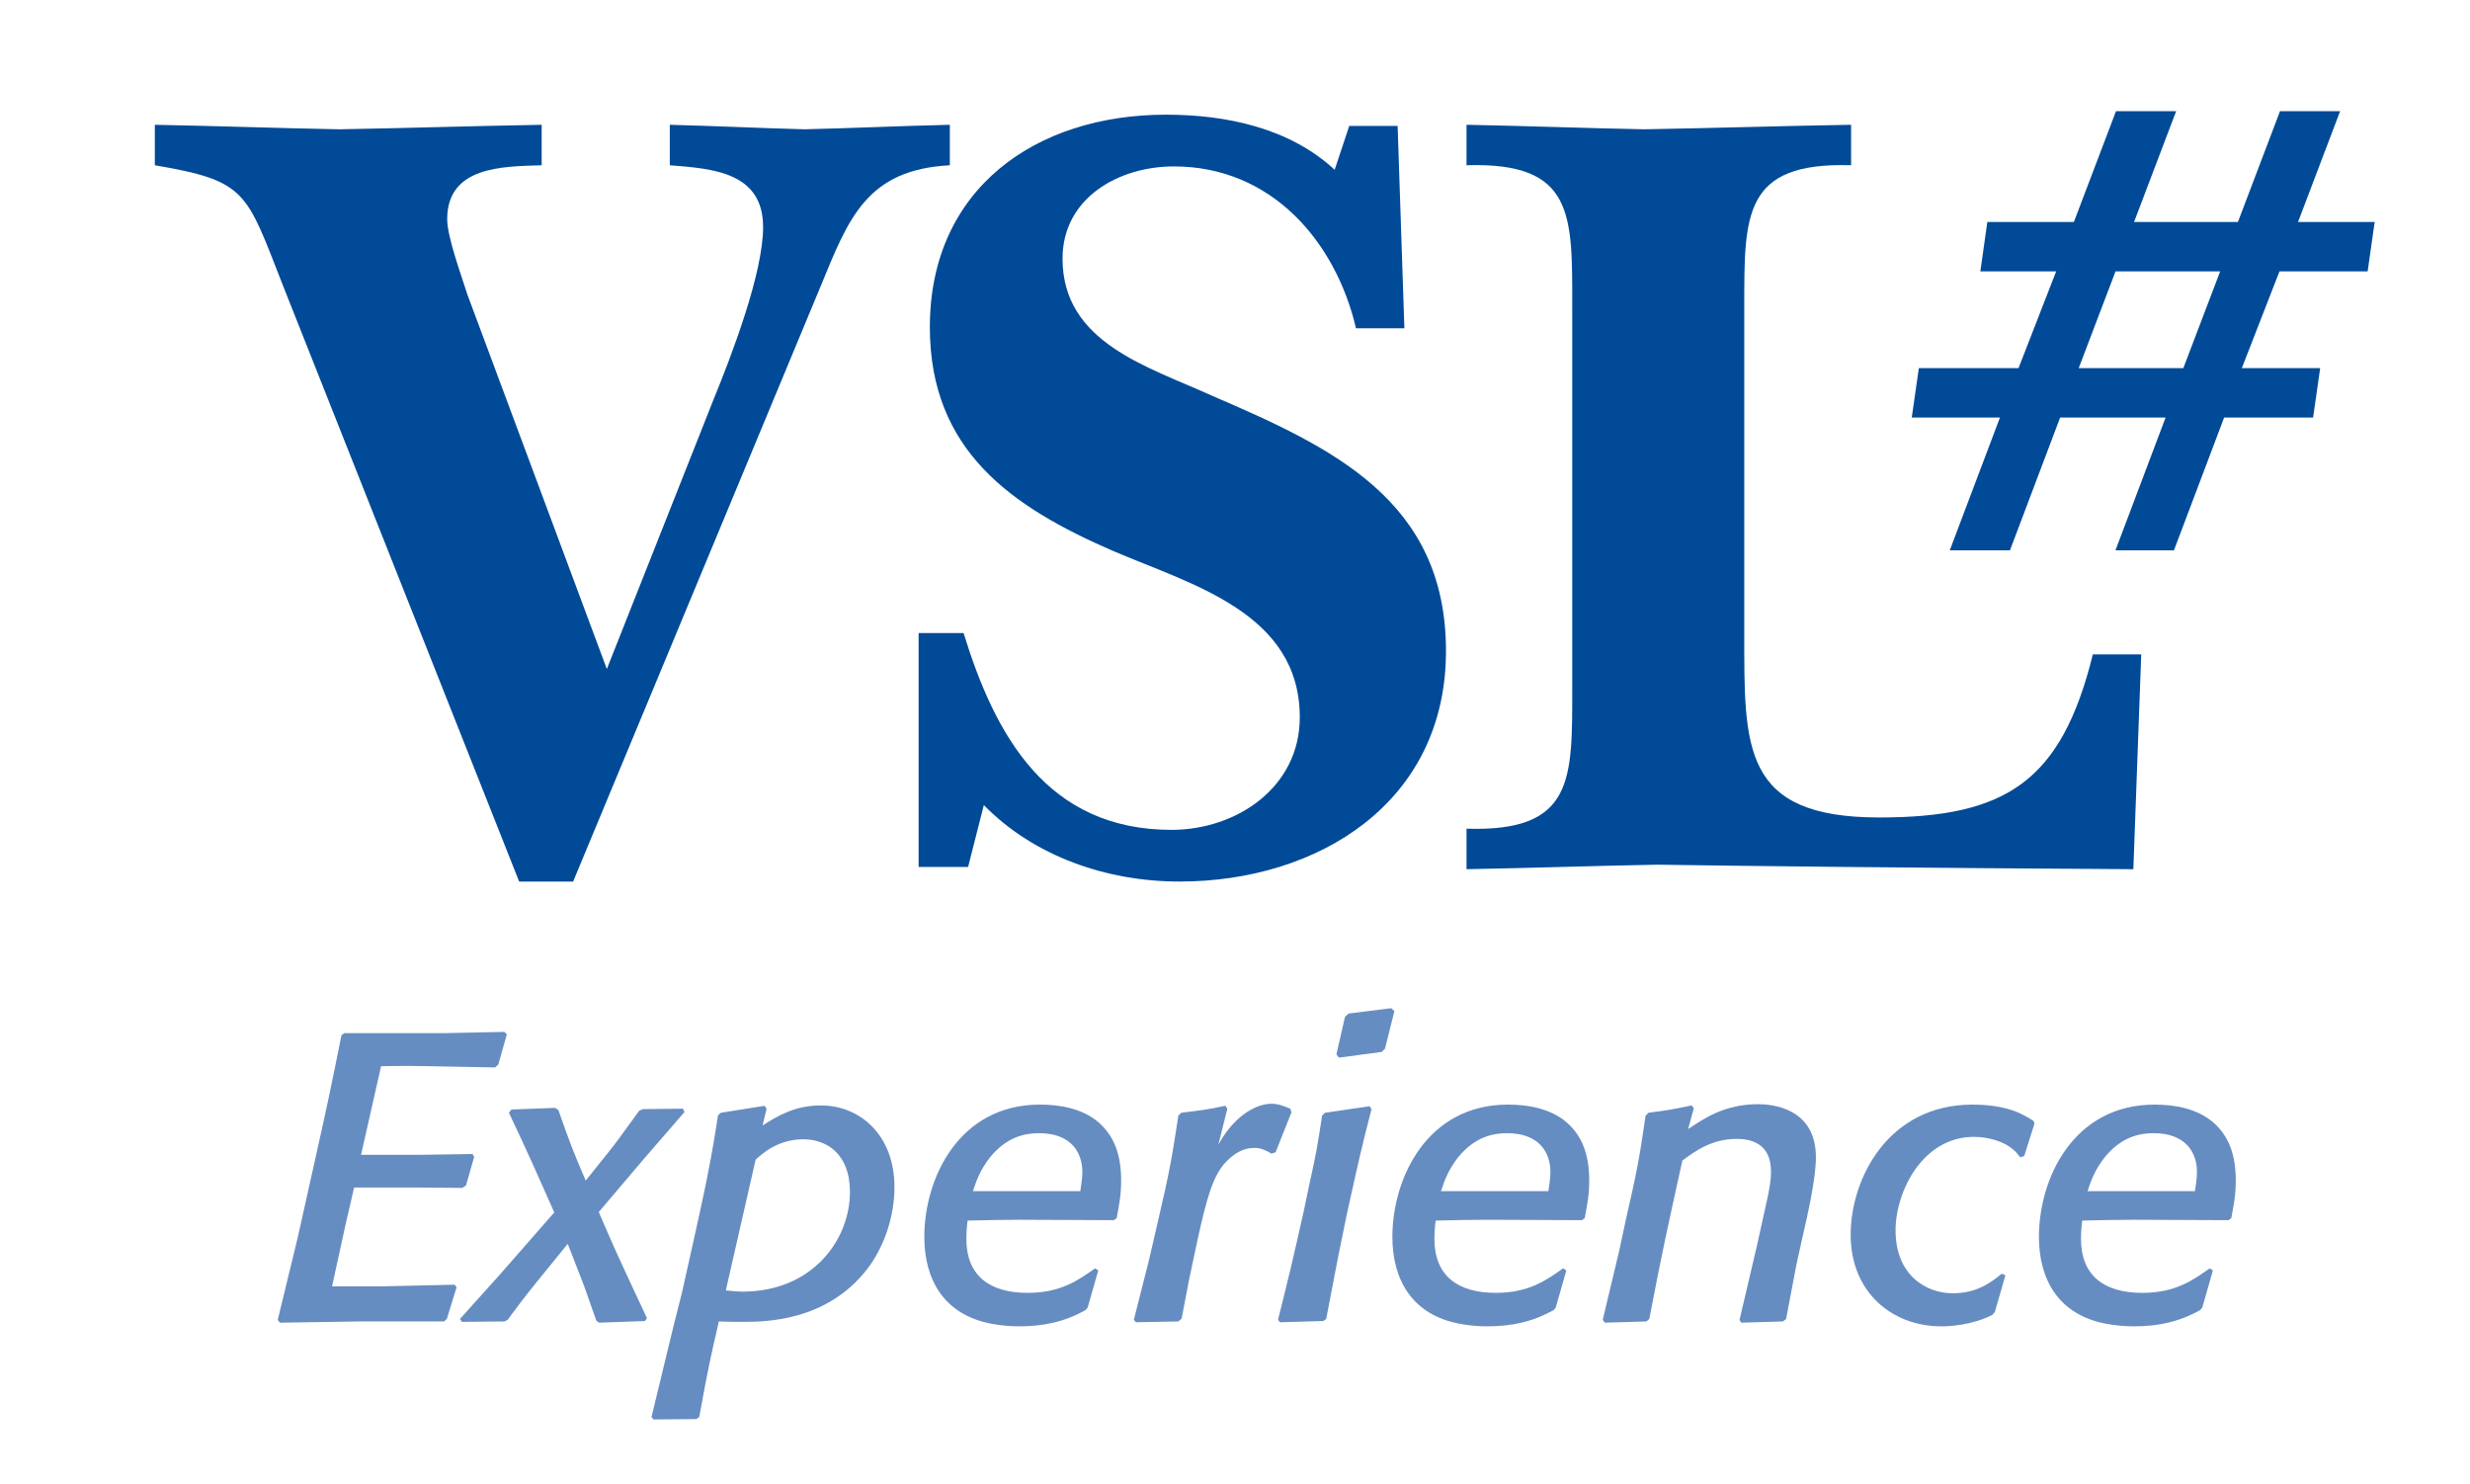
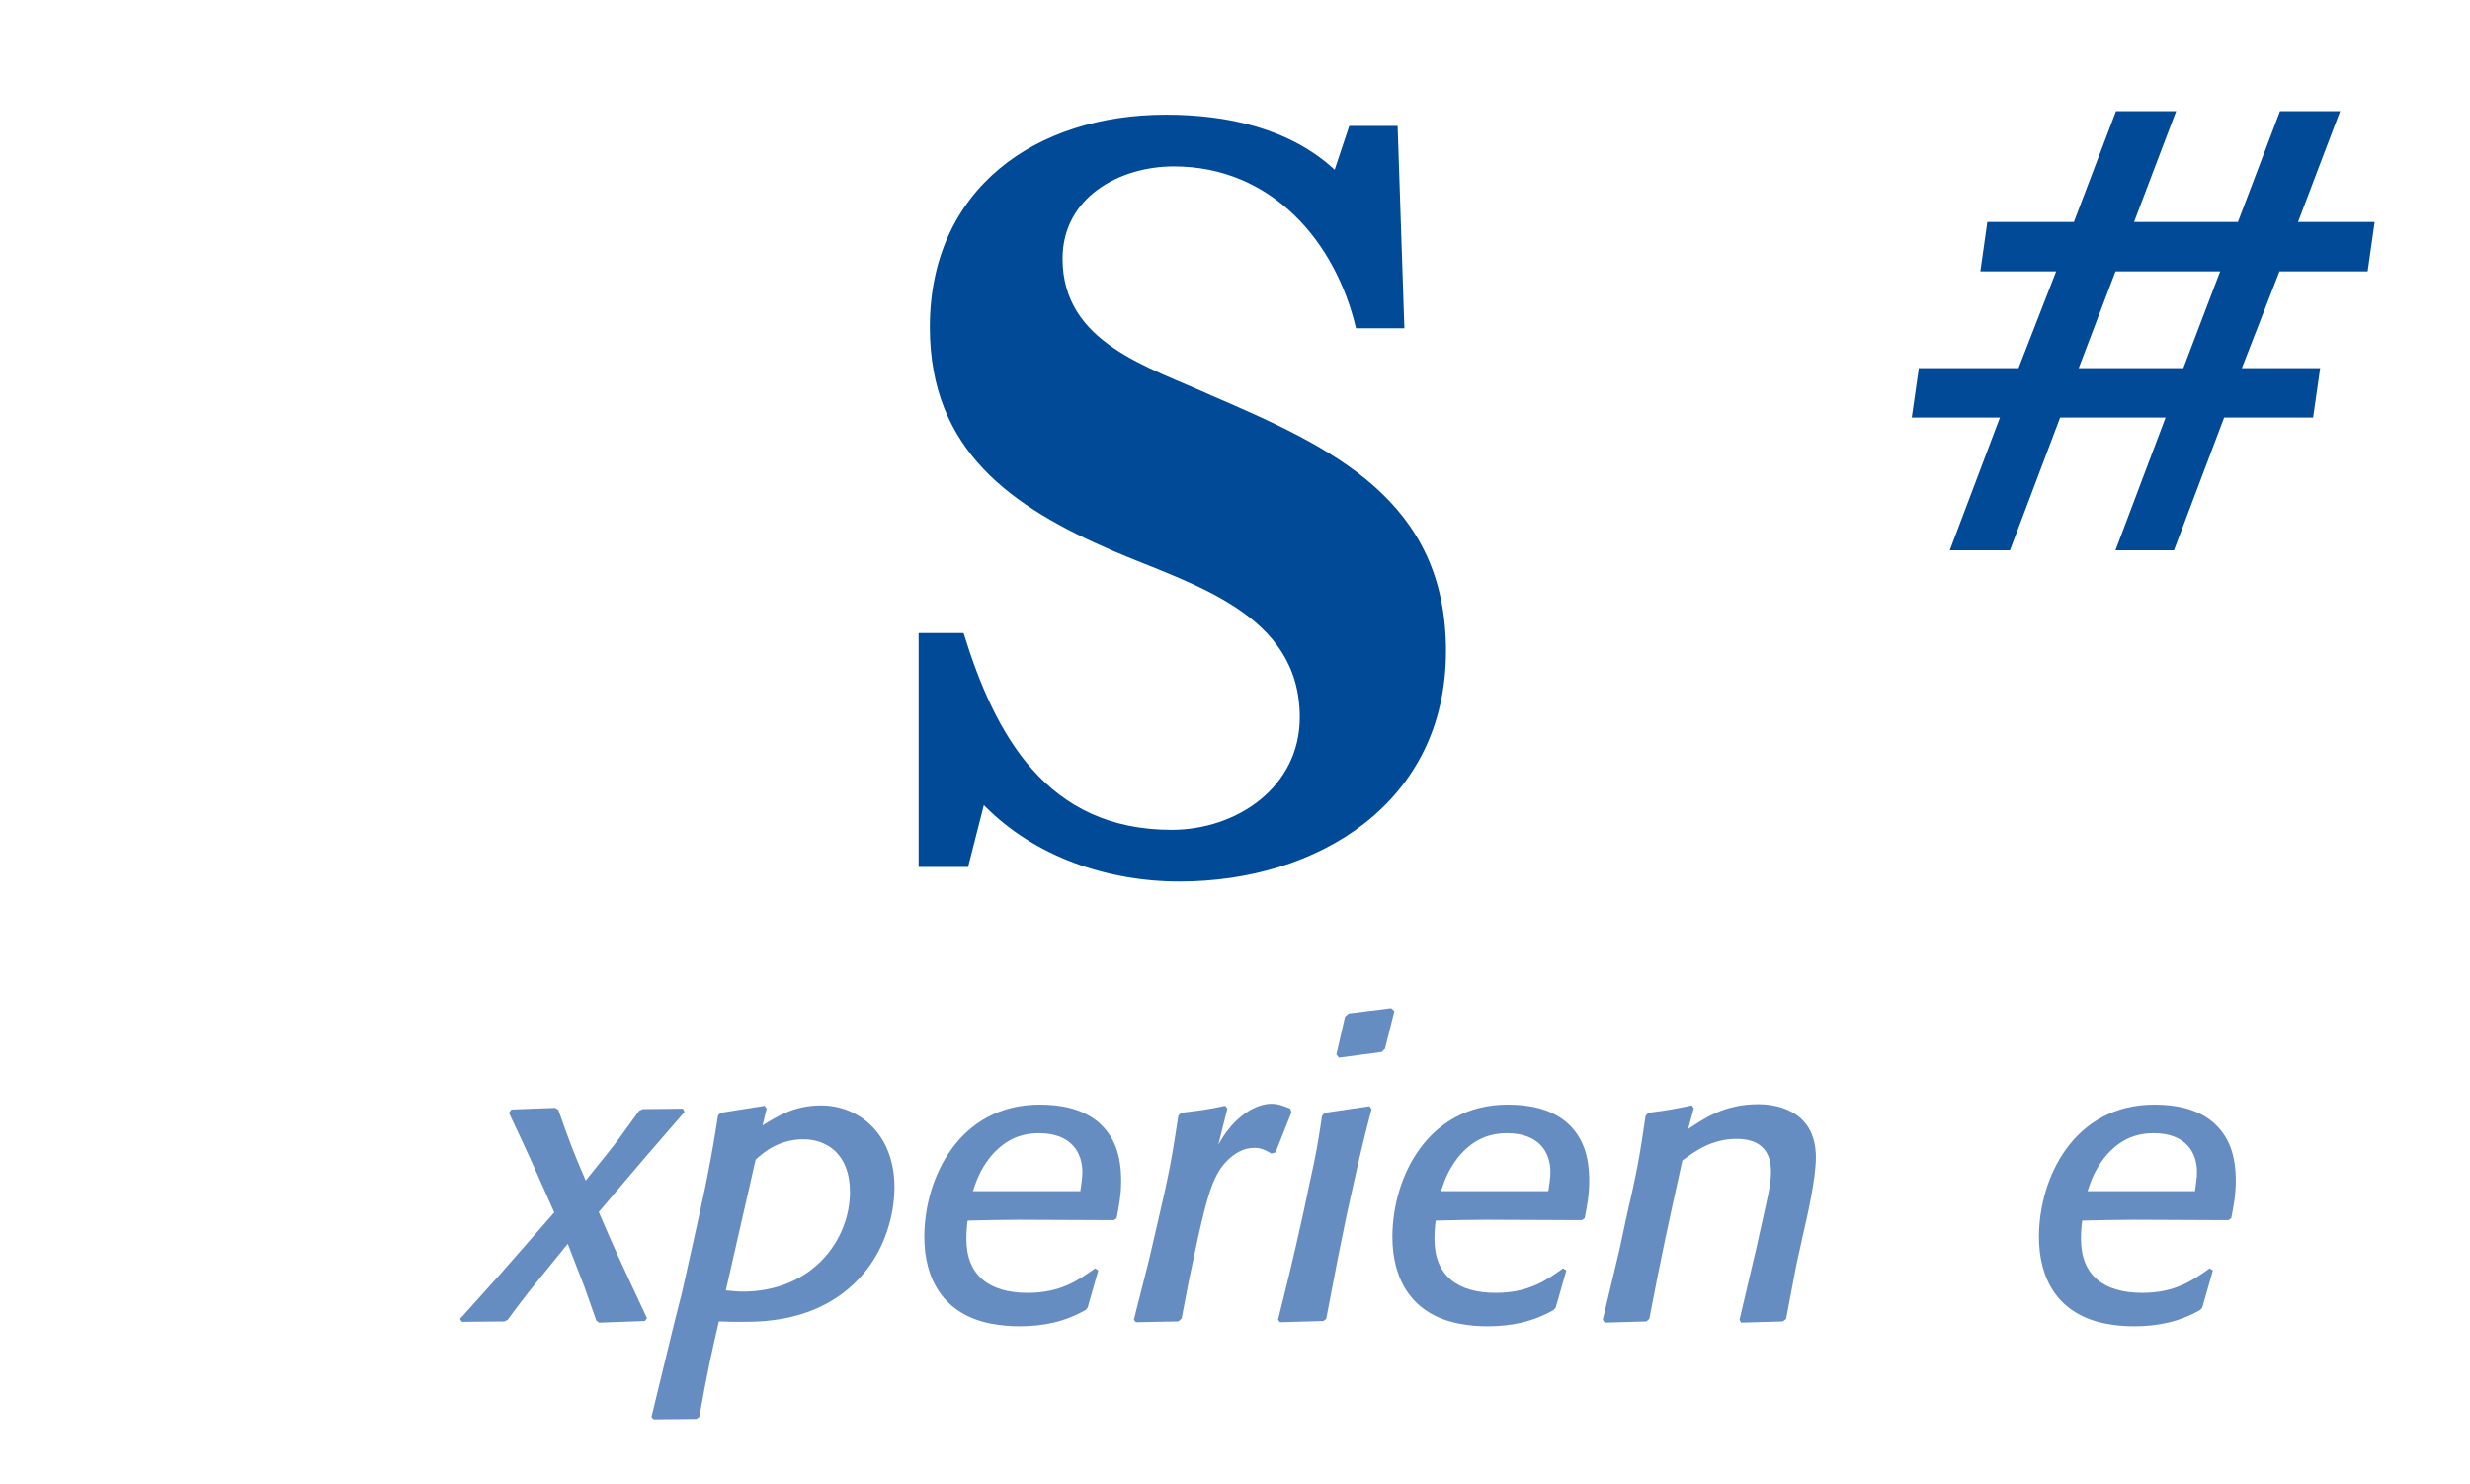
<svg xmlns="http://www.w3.org/2000/svg" version="1.0" id="Livello_1" x="0px" y="0px" width="303px" height="182px" viewBox="0 0 303 182" enable-background="new 0 0 303 182" xml:space="preserve">
  <g>
-     <path fill="#668DC1" d="M54.812,161.801l-0.351,0.302h-10.42l-9.718,0.15l-0.251-0.352l2.455-10.119l1.754-7.865   c1.853-8.266,2.253-10.17,3.607-16.932l0.35-0.25h12.273l7.365-0.152l0.3,0.301l-1.052,3.707l-0.4,0.352   c-1.804-0.05-3.608-0.05-5.411-0.101c-5.06-0.102-5.611-0.102-8.566-0.05l-2.455,10.87h7.013l6.663-0.099l0.2,0.35l-1.002,3.507   l-0.451,0.301l-5.91-0.05H43.44l-1.052,4.558l-1.653,7.564h6.312l8.717-0.199l0.251,0.301L54.812,161.801z" />
    <path fill="#668DC1" d="M73.453,148.676c1.854,4.358,2.655,6.062,5.912,13.025l-0.251,0.351l-5.611,0.201l-0.35-0.251l-1.503-4.259   l-2.004-5.161l-3.707,4.561c-1.203,1.453-2.905,3.708-3.658,4.759l-0.4,0.201l-5.21,0.05l-0.251-0.352   c1.352-1.503,3.557-3.958,4.91-5.461l6.663-7.613c-2.355-5.311-3.006-6.813-5.561-12.225l0.301-0.399l5.36-0.201l0.401,0.251   c1.403,4.008,1.803,5.059,3.356,8.667l2.655-3.308c1.002-1.253,1.302-1.651,3.907-5.261l0.451-0.199l4.91-0.052l0.2,0.403   l-4.859,5.61L73.453,148.676z" />
    <path fill="#668DC1" d="M93.545,138.057c1.903-1.204,4.007-2.455,7.163-2.455c4.809,0,9.018,3.656,9.018,10.018   c0,3.657-1.303,7.415-3.357,10.07c-5.01,6.462-12.624,6.462-15.279,6.462c-0.952,0-1.954,0-2.906-0.049   c-1.052,4.559-1.302,5.66-2.405,11.721l-0.35,0.251l-5.26,0.05l-0.251-0.301l2.756-11.372l1.002-3.956   c0.951-4.308,1.953-8.667,2.855-12.975c0.902-4.458,1.151-6.212,1.553-8.717l0.35-0.302l5.36-0.852l0.251,0.35L93.545,138.057z    M89.037,158.294c0.701,0.051,1.303,0.149,2.054,0.149c8.566,0,13.175-6.36,13.175-12.221c0-4.762-2.956-6.465-5.711-6.465   c-3.156,0-5.11,1.806-5.861,2.507L89.037,158.294z" />
    <path fill="#668DC1" d="M133.426,160.397l-0.251,0.301c-2.555,1.453-5.159,2.004-8.165,2.004c-1.103,0-2.204-0.1-3.307-0.301   c-6.011-1.102-8.316-5.56-8.316-10.671c0-7.212,4.258-16.229,14.179-16.229c2.554,0,5.159,0.499,7.112,2.103   c2.054,1.753,2.856,4.108,2.856,7.264c0,1.704-0.251,2.956-0.551,4.561l-0.351,0.249c-1.653,0-9.819-0.05-11.672-0.05   c-2.355,0-3.657,0.05-6.262,0.101c-0.1,0.75-0.15,1.503-0.15,2.253c0,4.51,2.855,6.614,7.514,6.614   c4.058,0,6.212-1.553,8.266-3.005l0.401,0.25L133.426,160.397z M132.525,146.12c0.099-0.75,0.25-1.552,0.25-2.354   c0-2.355-1.353-4.758-5.31-4.758c-2.405,0-4.309,0.9-6.011,2.955c-1.253,1.601-1.704,2.955-2.105,4.156H132.525z" />
    <path fill="#668DC1" d="M144.952,161.751l-0.4,0.352l-5.21,0.099l-0.251-0.301l1.854-7.314l1.103-4.758   c1.502-6.462,1.702-7.765,2.504-12.976l0.35-0.351c2.455-0.301,3.007-0.351,5.411-0.852l0.25,0.35l-1.102,4.41   c0.401-0.702,0.802-1.352,1.303-1.954c1.653-2.054,3.656-3.057,5.208-3.057c0.804,0,1.453,0.251,2.307,0.601l0.148,0.452   l-1.953,4.909l-0.502,0.15c-0.701-0.4-1.251-0.7-2.103-0.7c-1.353,0-2.505,0.7-3.457,1.703c-1.653,1.704-2.405,4.608-3.506,9.568   l-1.052,4.959L144.952,161.751z" />
    <path fill="#668DC1" d="M162.688,161.801l-0.35,0.251l-5.311,0.149l-0.251-0.3c1.403-5.611,1.804-7.266,3.156-13.325l0.652-3.106   c0.9-4.059,1.051-5.01,1.602-8.617l0.352-0.351L168,135.7l0.251,0.352c-1.253,4.858-1.555,6.212-3.058,13.023l-1.053,5.162   L162.688,161.801z M169.902,128.637l-0.4,0.402l-5.26,0.701l-0.301-0.401l1.053-4.608l0.449-0.402l5.21-0.651l0.401,0.352   L169.902,128.637z" />
    <path fill="#668DC1" d="M190.845,160.397l-0.251,0.301c-2.554,1.453-5.159,2.004-8.165,2.004c-1.102,0-2.204-0.1-3.306-0.301   c-6.013-1.102-8.317-5.56-8.317-10.671c0-7.212,4.258-16.229,14.178-16.229c2.556,0,5.16,0.499,7.113,2.103   c2.054,1.753,2.857,4.108,2.857,7.264c0,1.704-0.251,2.956-0.553,4.561l-0.351,0.249c-1.653,0-9.819-0.05-11.671-0.05   c-2.356,0-3.658,0.05-6.263,0.101c-0.101,0.75-0.15,1.503-0.15,2.253c0,4.51,2.854,6.614,7.514,6.614   c4.059,0,6.212-1.553,8.267-3.005l0.4,0.25L190.845,160.397z M189.943,146.12c0.101-0.75,0.25-1.552,0.25-2.354   c0-2.355-1.353-4.758-5.31-4.758c-2.405,0-4.31,0.9-6.011,2.955c-1.253,1.601-1.703,2.955-2.105,4.156H189.943z" />
    <path fill="#668DC1" d="M219.104,161.801l-0.399,0.302l-5.111,0.15l-0.2-0.352l2.105-8.966l1.252-5.662   c0.25-1.153,0.5-2.355,0.5-3.558c0-3.005-1.854-4.008-4.208-4.008c-3.106,0-5.16,1.552-6.663,2.656   c-1.853,8.416-2.455,11.07-4.057,19.437l-0.352,0.302l-5.108,0.15l-0.251-0.352l2.054-8.616l0.802-3.757   c1.353-5.912,1.604-7.214,2.404-12.676l0.35-0.351c2.356-0.301,2.905-0.399,5.312-0.9l0.251,0.349l-0.701,2.556   c1.953-1.302,4.458-3.055,8.616-3.055c1.651,0,7.062,0.45,7.062,6.512c0,2.606-1.001,7.015-1.652,9.819l-0.751,3.406   L219.104,161.801z" />
-     <path fill="#668DC1" d="M246.009,156.441l-1.301,4.509l-0.302,0.349c-2.504,1.254-5.159,1.404-6.261,1.404   c-6.062,0-11.121-4.207-11.121-11.222c0-6.963,4.658-15.979,14.928-15.979c4.409,0,6.312,1.252,7.514,2.003l0.102,0.351   l-1.253,3.956l-0.5,0.151c-0.251-0.35-0.502-0.651-0.853-0.951c-1.002-0.901-2.905-1.554-4.809-1.554   c-6.312,0-9.619,6.713-9.619,11.473c0,5.511,3.757,7.714,7.013,7.714c2.956,0,4.659-1.302,6.013-2.403L246.009,156.441z" />
    <path fill="#668DC1" d="M270.16,160.397l-0.251,0.301c-2.555,1.453-5.159,2.004-8.166,2.004c-1.102,0-2.204-0.1-3.306-0.301   c-6.012-1.102-8.316-5.56-8.316-10.671c0-7.212,4.258-16.229,14.178-16.229c2.556,0,5.159,0.499,7.113,2.103   c2.054,1.753,2.856,4.108,2.856,7.264c0,1.704-0.251,2.956-0.552,4.561l-0.351,0.249c-1.654,0-9.819-0.05-11.672-0.05   c-2.355,0-3.657,0.05-6.262,0.101c-0.102,0.75-0.151,1.503-0.151,2.253c0,4.51,2.855,6.614,7.514,6.614   c4.06,0,6.213-1.553,8.268-3.005l0.4,0.25L270.16,160.397z M269.259,146.12c0.1-0.75,0.249-1.552,0.249-2.354   c0-2.355-1.352-4.758-5.31-4.758c-2.405,0-4.308,0.9-6.01,2.955c-1.253,1.601-1.704,2.955-2.106,4.156H269.259z" />
    <path fill="#004A97" d="M259.516,33.289L255,45.158h12.834l4.52-11.869H259.516z M266.952,13.643l-5.163,13.587h12.742l5.16-13.587   h7.375l-5.163,13.587h9.402l-0.861,6.059h-10.816l-4.618,11.869h9.61l-0.868,6.058h-10.913l-6.155,16.289h-7.174l6.15-16.289   h-12.937l-6.157,16.289h-7.381l6.154-16.289h-10.818l0.867-6.058h12.229l4.617-11.869h-9.3l0.857-6.059h10.617l5.164-13.587   H266.952z" />
-     <path fill="#004A97" d="M179.901,101.656c13.245,0.413,12.968-6.069,12.968-17.377V37.652c0-11.309,0.277-17.792-12.968-17.382   v-4.963c7.312,0.139,14.481,0.411,21.798,0.552c8.409-0.141,16.967-0.413,25.378-0.552v4.963   c-13.242-0.41-13.104,6.073-13.104,17.382v40.139c0,13.936-0.274,22.489,16.552,22.489c15.59,0,22.349-4.417,26.21-20.006h5.933   l-0.966,26.349c-24.971-0.14-50.074-0.413-58.349-0.553c-7.862,0.14-15.589,0.413-23.451,0.553V101.656z" />
    <path fill="#004A97" d="M118.759,106.348h-6.07V77.659h5.515c3.865,12.548,10.21,24.139,25.518,24.139   c8.001,0,15.725-5.243,15.725-13.794c0-12.831-13.245-16.28-22.896-20.416c-12.416-5.38-22.484-12.277-22.484-27.453   c0-16.965,12.968-26.067,28.967-26.067c7.45,0,15.177,1.653,20.691,6.758l1.792-5.379h5.932l0.83,24.827h-5.935   C163.86,29.654,156.002,20.413,144,20.413c-6.759,0-13.656,3.862-13.656,11.311c0,10.342,10.482,13.239,18.348,16.826   c14.759,6.348,28.689,12.832,28.689,31.314c0,18.622-15.723,28.276-32.693,28.276c-8.825,0-17.795-3.035-23.998-9.381   L118.759,106.348z" />
-     <path fill="#004A97" d="M63.686,108.14l-28.97-73.105c-4.55-11.589-4.411-12.832-15.722-14.763v-4.963   c7.585,0.139,15.037,0.41,22.622,0.552c8.27-0.142,16.552-0.413,24.831-0.552v4.963c-4.831,0.142-11.589,0.142-11.589,6.622   c0,2.209,1.792,7.036,2.48,9.245L74.442,82.07l13.106-33.104c2.205-5.382,6.064-15.45,6.064-21.107   c0-6.759-6.203-7.172-11.447-7.588v-4.963c5.519,0.139,11.037,0.41,16.552,0.552c5.932-0.142,11.866-0.413,17.801-0.552v4.963   c-10.213,0.552-12.418,6.483-15.87,14.898L70.306,108.14H63.686z" />
  </g>
</svg>